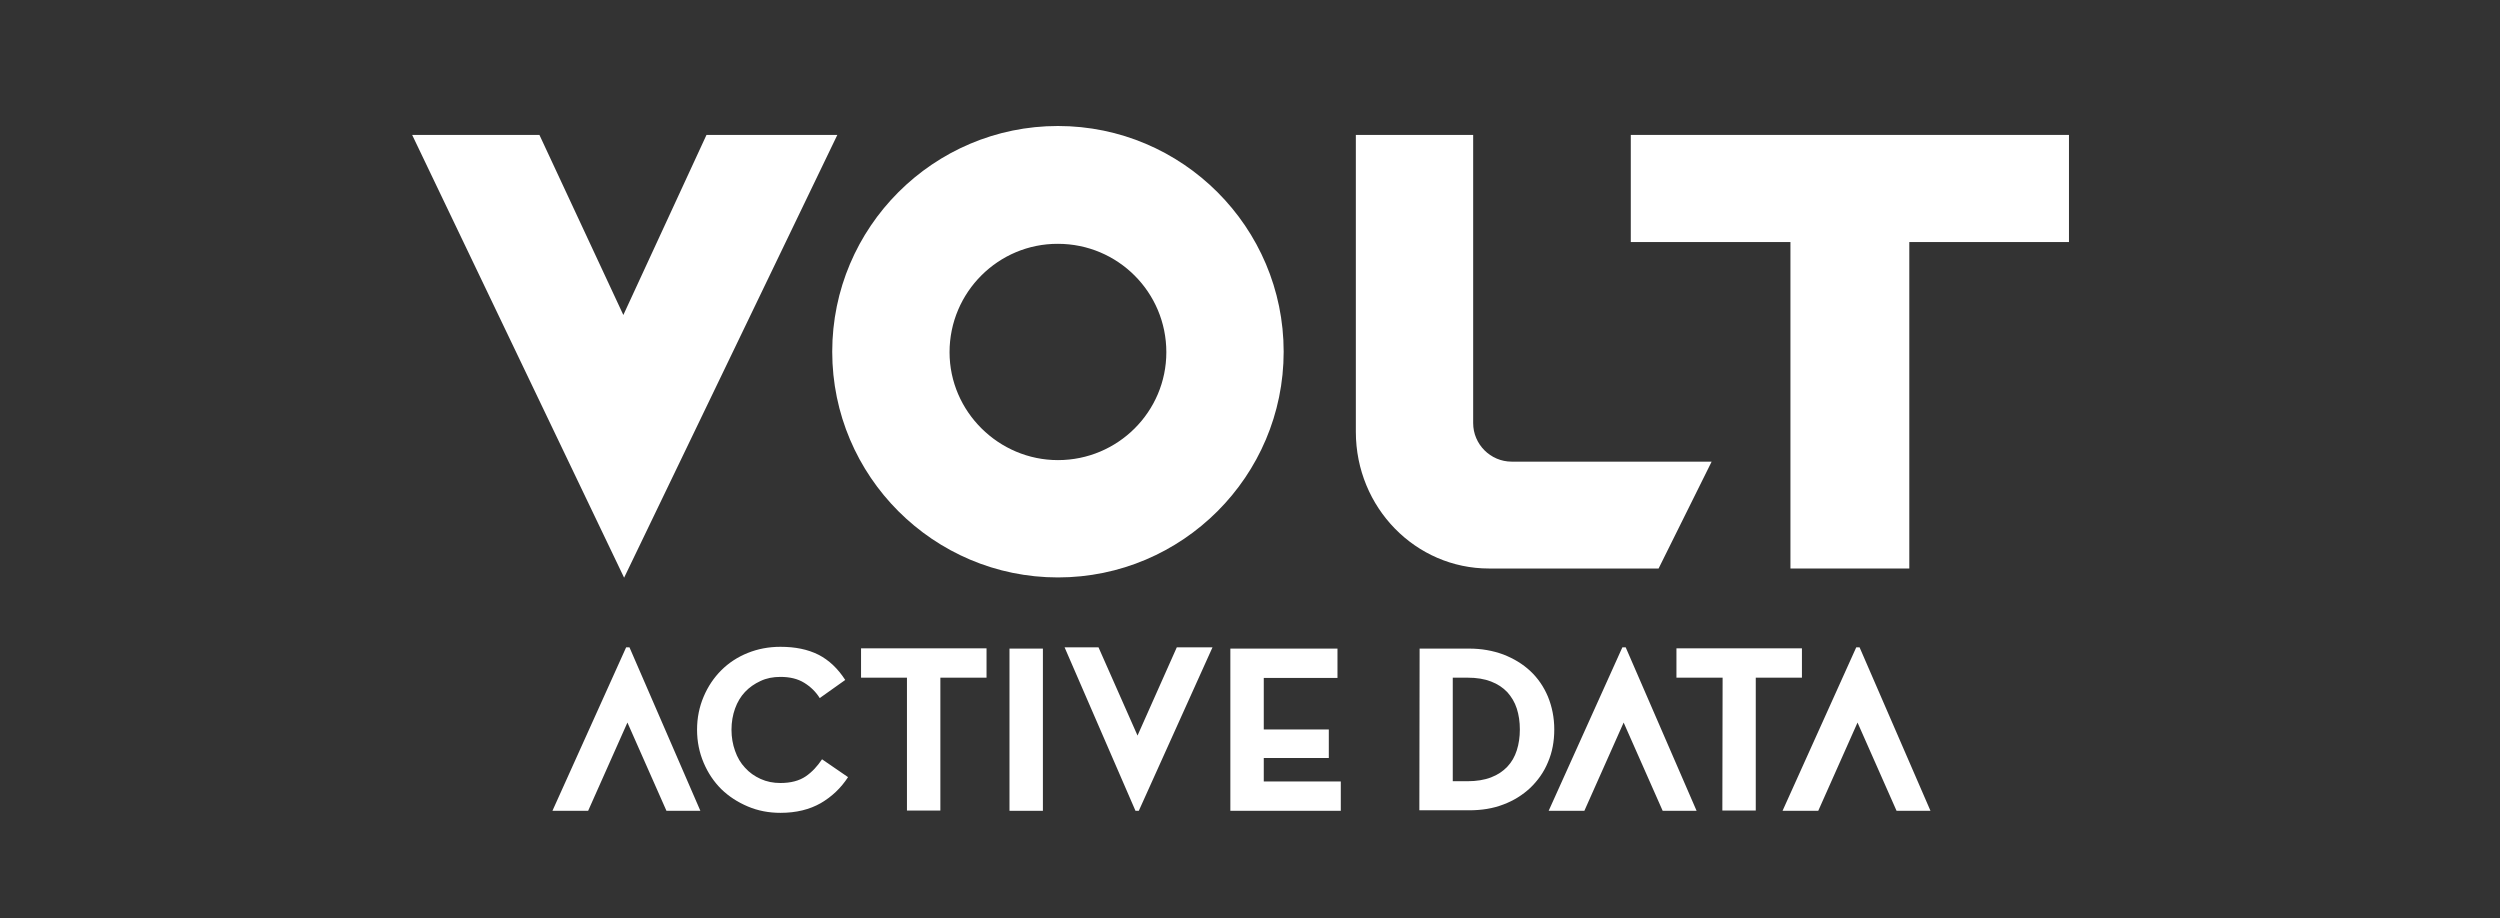
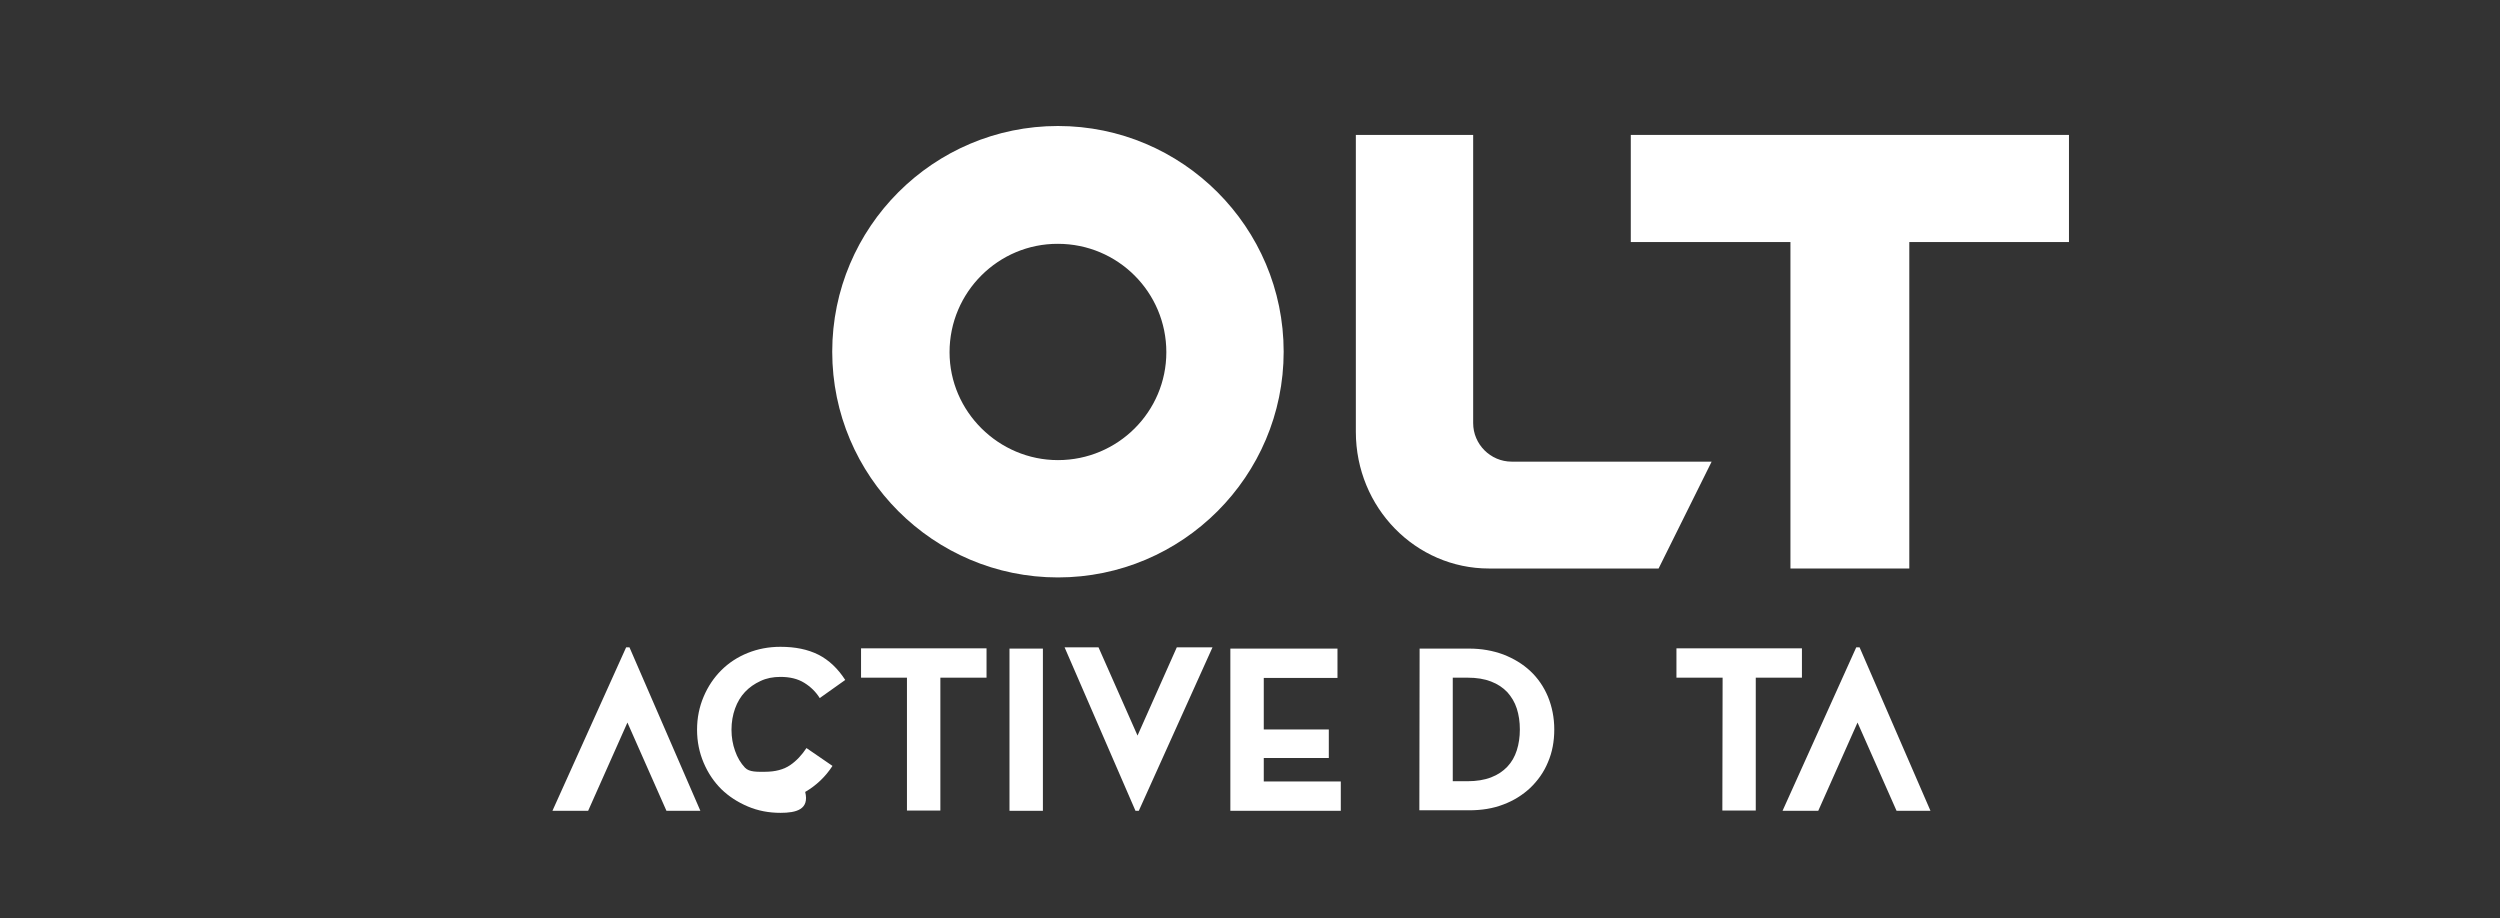
<svg xmlns="http://www.w3.org/2000/svg" version="1.1" id="Layer_1" x="0px" y="0px" viewBox="0 0 980.2 360" style="enable-background:new 0 0 980.2 360;" xml:space="preserve">
  <rect x="0" y="0" width="980.2" height="360" fill="#333333" stroke="none" />
  <style type="text/css">
	.st0{fill:#FFFFFF;}
</style>
-   <polygon class="st0" points="277,52.9 244.4,123.5 211.5,52.9 161.6,52.9 161.6,52.9 244.7,226.5 328.3,52.9 " />
  <g>
    <path class="st0" d="M372.3,138.1c0,23.3,19.3,42.3,42.5,42.3c23.5,0,42.5-19,42.5-42.3c0-23.5-19-42.5-42.5-42.5   C391.5,95.5,372.3,114.5,372.3,138.1 M326.3,137.9c0-48.8,39.7-88.5,88.5-88.5s88.5,39.7,88.5,88.5s-39.7,88.5-88.5,88.5   S326.3,186.7,326.3,137.9" />
    <path class="st0" d="M592.7,181c-8.3,0-15.1-6.8-15.1-15.1v-113h-46v116.4c0,29.8,23.5,53.6,52.2,53.6h66.5l20.8-41.9H592.7z" />
  </g>
  <polygon class="st0" points="639.4,52.9 639.4,94.9 702,94.9 702,222.9 748.6,222.9 748.6,94.9 811.2,94.9 811.2,52.9 " />
  <path class="st0" d="M245.5,253.8h1.3l27.8,64.1h-13.3L246,283.3l-15.4,34.6h-14L245.5,253.8z" />
-   <path class="st0" d="M636.1,253.8h1.3l27.8,64.1h-13.3l-15.3-34.6l-15.4,34.6h-14L636.1,253.8z" />
  <path class="st0" d="M727.8,253.8h1.3l27.8,64.1h-13.3l-15.3-34.6l-15.4,34.6h-14L727.8,253.8z" />
-   <path class="st0" d="M306,318.7c-4.5,0-8.8-0.8-12.8-2.5s-7.4-3.9-10.4-6.8c-2.9-2.9-5.2-6.3-6.9-10.3c-1.7-4-2.6-8.3-2.6-13  s0.9-9,2.6-13s4-7.4,6.9-10.3s6.4-5.2,10.4-6.8c4-1.6,8.2-2.4,12.8-2.4c5.8,0,10.7,1,14.9,3.1c4.1,2.1,7.6,5.4,10.5,9.9l-10,7.1  c-1.5-2.4-3.5-4.4-6.1-6s-5.7-2.3-9.3-2.3c-2.9,0-5.5,0.5-7.8,1.6c-2.4,1.1-4.4,2.5-6.1,4.3s-3,4-3.9,6.5s-1.4,5.3-1.4,8.3  s0.5,5.8,1.4,8.3c0.9,2.6,2.2,4.8,3.9,6.6c1.7,1.9,3.7,3.3,6.1,4.4s5,1.6,7.8,1.6c4.1,0,7.4-0.9,9.9-2.6s4.6-4,6.4-6.7l10.2,7  c-2.8,4.3-6.4,7.7-10.7,10.2C317.4,317.4,312.2,318.7,306,318.7z" />
+   <path class="st0" d="M306,318.7c-4.5,0-8.8-0.8-12.8-2.5s-7.4-3.9-10.4-6.8c-2.9-2.9-5.2-6.3-6.9-10.3c-1.7-4-2.6-8.3-2.6-13  s0.9-9,2.6-13s4-7.4,6.9-10.3s6.4-5.2,10.4-6.8c4-1.6,8.2-2.4,12.8-2.4c5.8,0,10.7,1,14.9,3.1c4.1,2.1,7.6,5.4,10.5,9.9l-10,7.1  c-1.5-2.4-3.5-4.4-6.1-6s-5.7-2.3-9.3-2.3c-2.9,0-5.5,0.5-7.8,1.6c-2.4,1.1-4.4,2.5-6.1,4.3s-3,4-3.9,6.5s-1.4,5.3-1.4,8.3  s0.5,5.8,1.4,8.3c0.9,2.6,2.2,4.8,3.9,6.6s5,1.6,7.8,1.6c4.1,0,7.4-0.9,9.9-2.6s4.6-4,6.4-6.7l10.2,7  c-2.8,4.3-6.4,7.7-10.7,10.2C317.4,317.4,312.2,318.7,306,318.7z" />
  <path class="st0" d="M355.7,265.7h-18.1v-11.5h49.2v11.5h-18.1v52.1h-13.1v-52.1H355.7z" />
  <path class="st0" d="M395.8,254.3h13.1v63.6h-13.1V254.3z" />
  <path class="st0" d="M482.4,254.3h42v11.5h-28.9V286H521v11.2h-25.5v9.2h30.2v11.5h-43.3L482.4,254.3L482.4,254.3z" />
  <path class="st0" d="M556.6,254.3H576c4.9,0,9.3,0.8,13.4,2.3c4.1,1.6,7.6,3.7,10.6,6.5s5.3,6.2,6.9,10c1.6,3.9,2.5,8.2,2.5,12.9  s-0.8,9-2.5,12.9c-1.6,3.9-4,7.2-6.9,10c-3,2.8-6.5,5-10.5,6.5c-4.1,1.6-8.6,2.3-13.5,2.3h-19.5L556.6,254.3L556.6,254.3z   M575.4,306.3c3.5,0,6.6-0.5,9.2-1.5c2.6-1,4.7-2.4,6.4-4.2c1.7-1.8,2.9-3.9,3.7-6.4s1.2-5.2,1.2-8.2s-0.4-5.7-1.2-8.2  s-2.1-4.6-3.7-6.4c-1.7-1.8-3.8-3.2-6.4-4.2c-2.6-1-5.6-1.5-9.2-1.5h-5.8v40.6L575.4,306.3L575.4,306.3z" />
  <path class="st0" d="M675.4,265.7h-18.1v-11.5h49.2v11.5h-18.1v52.1h-13.1L675.4,265.7L675.4,265.7z" />
  <path class="st0" d="M446.5,317.9h-1.3l-27.8-64.1h13.3l15.3,34.6l15.4-34.6h14L446.5,317.9z" />
</svg>